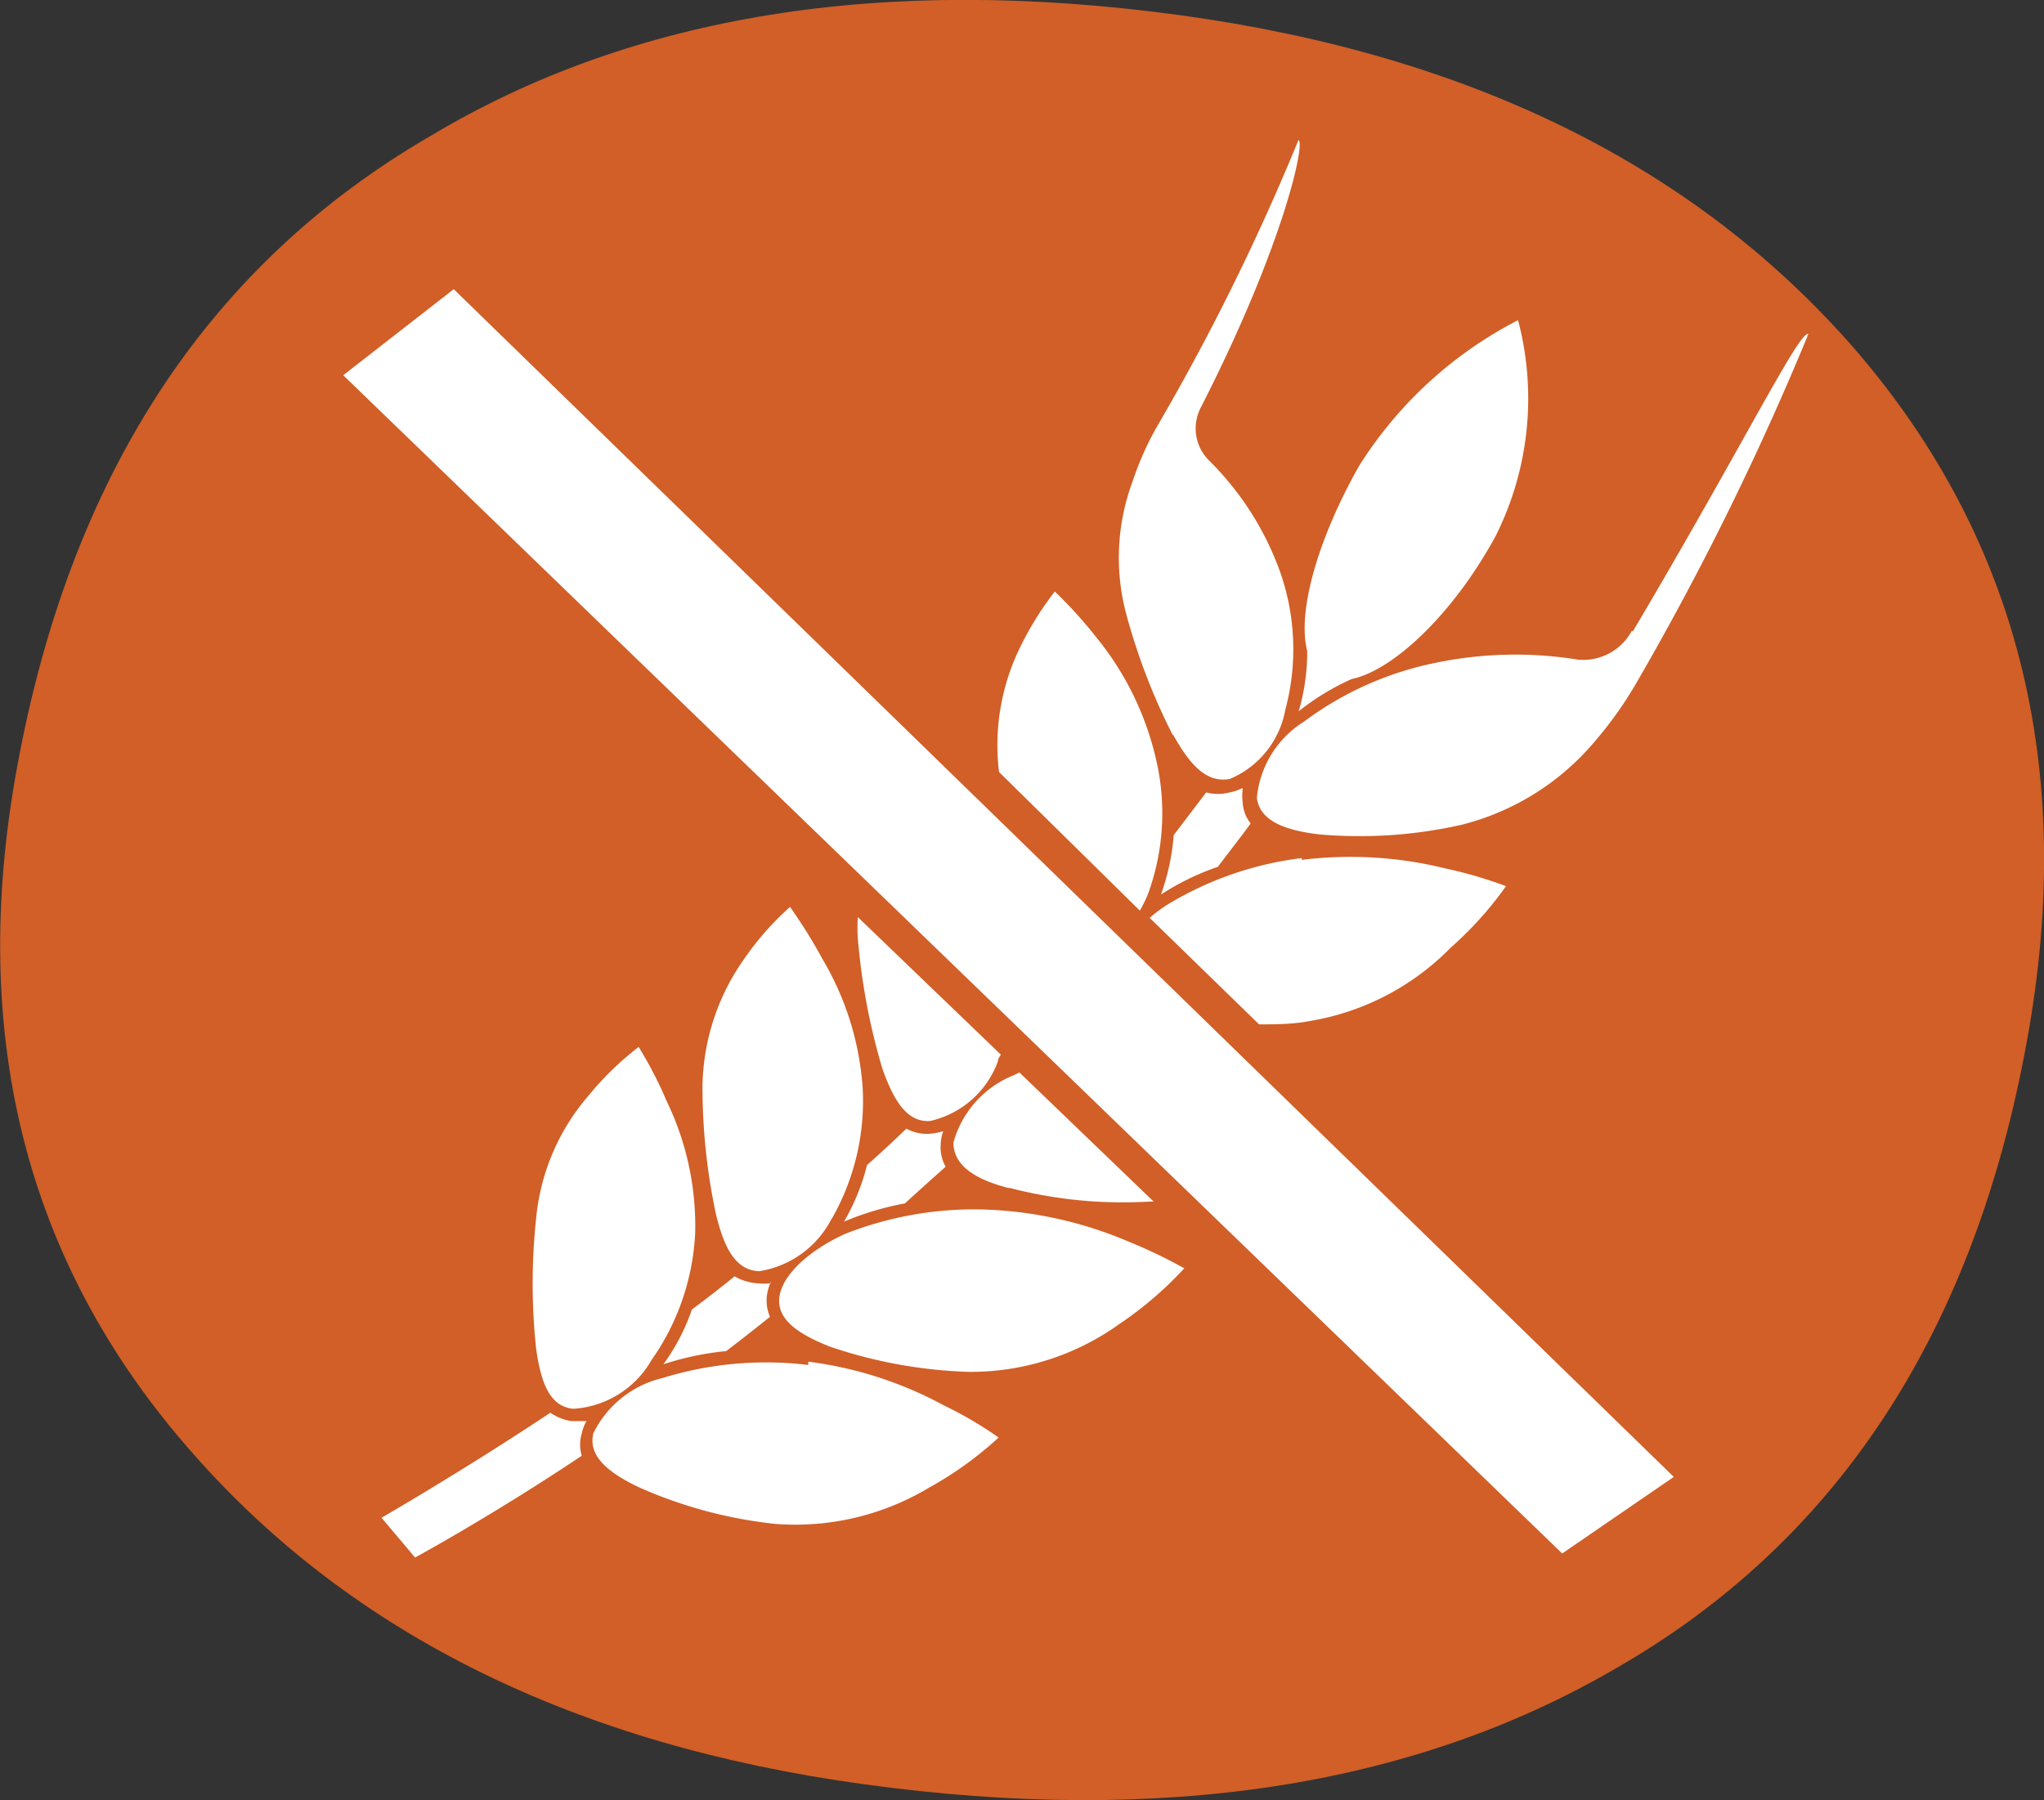
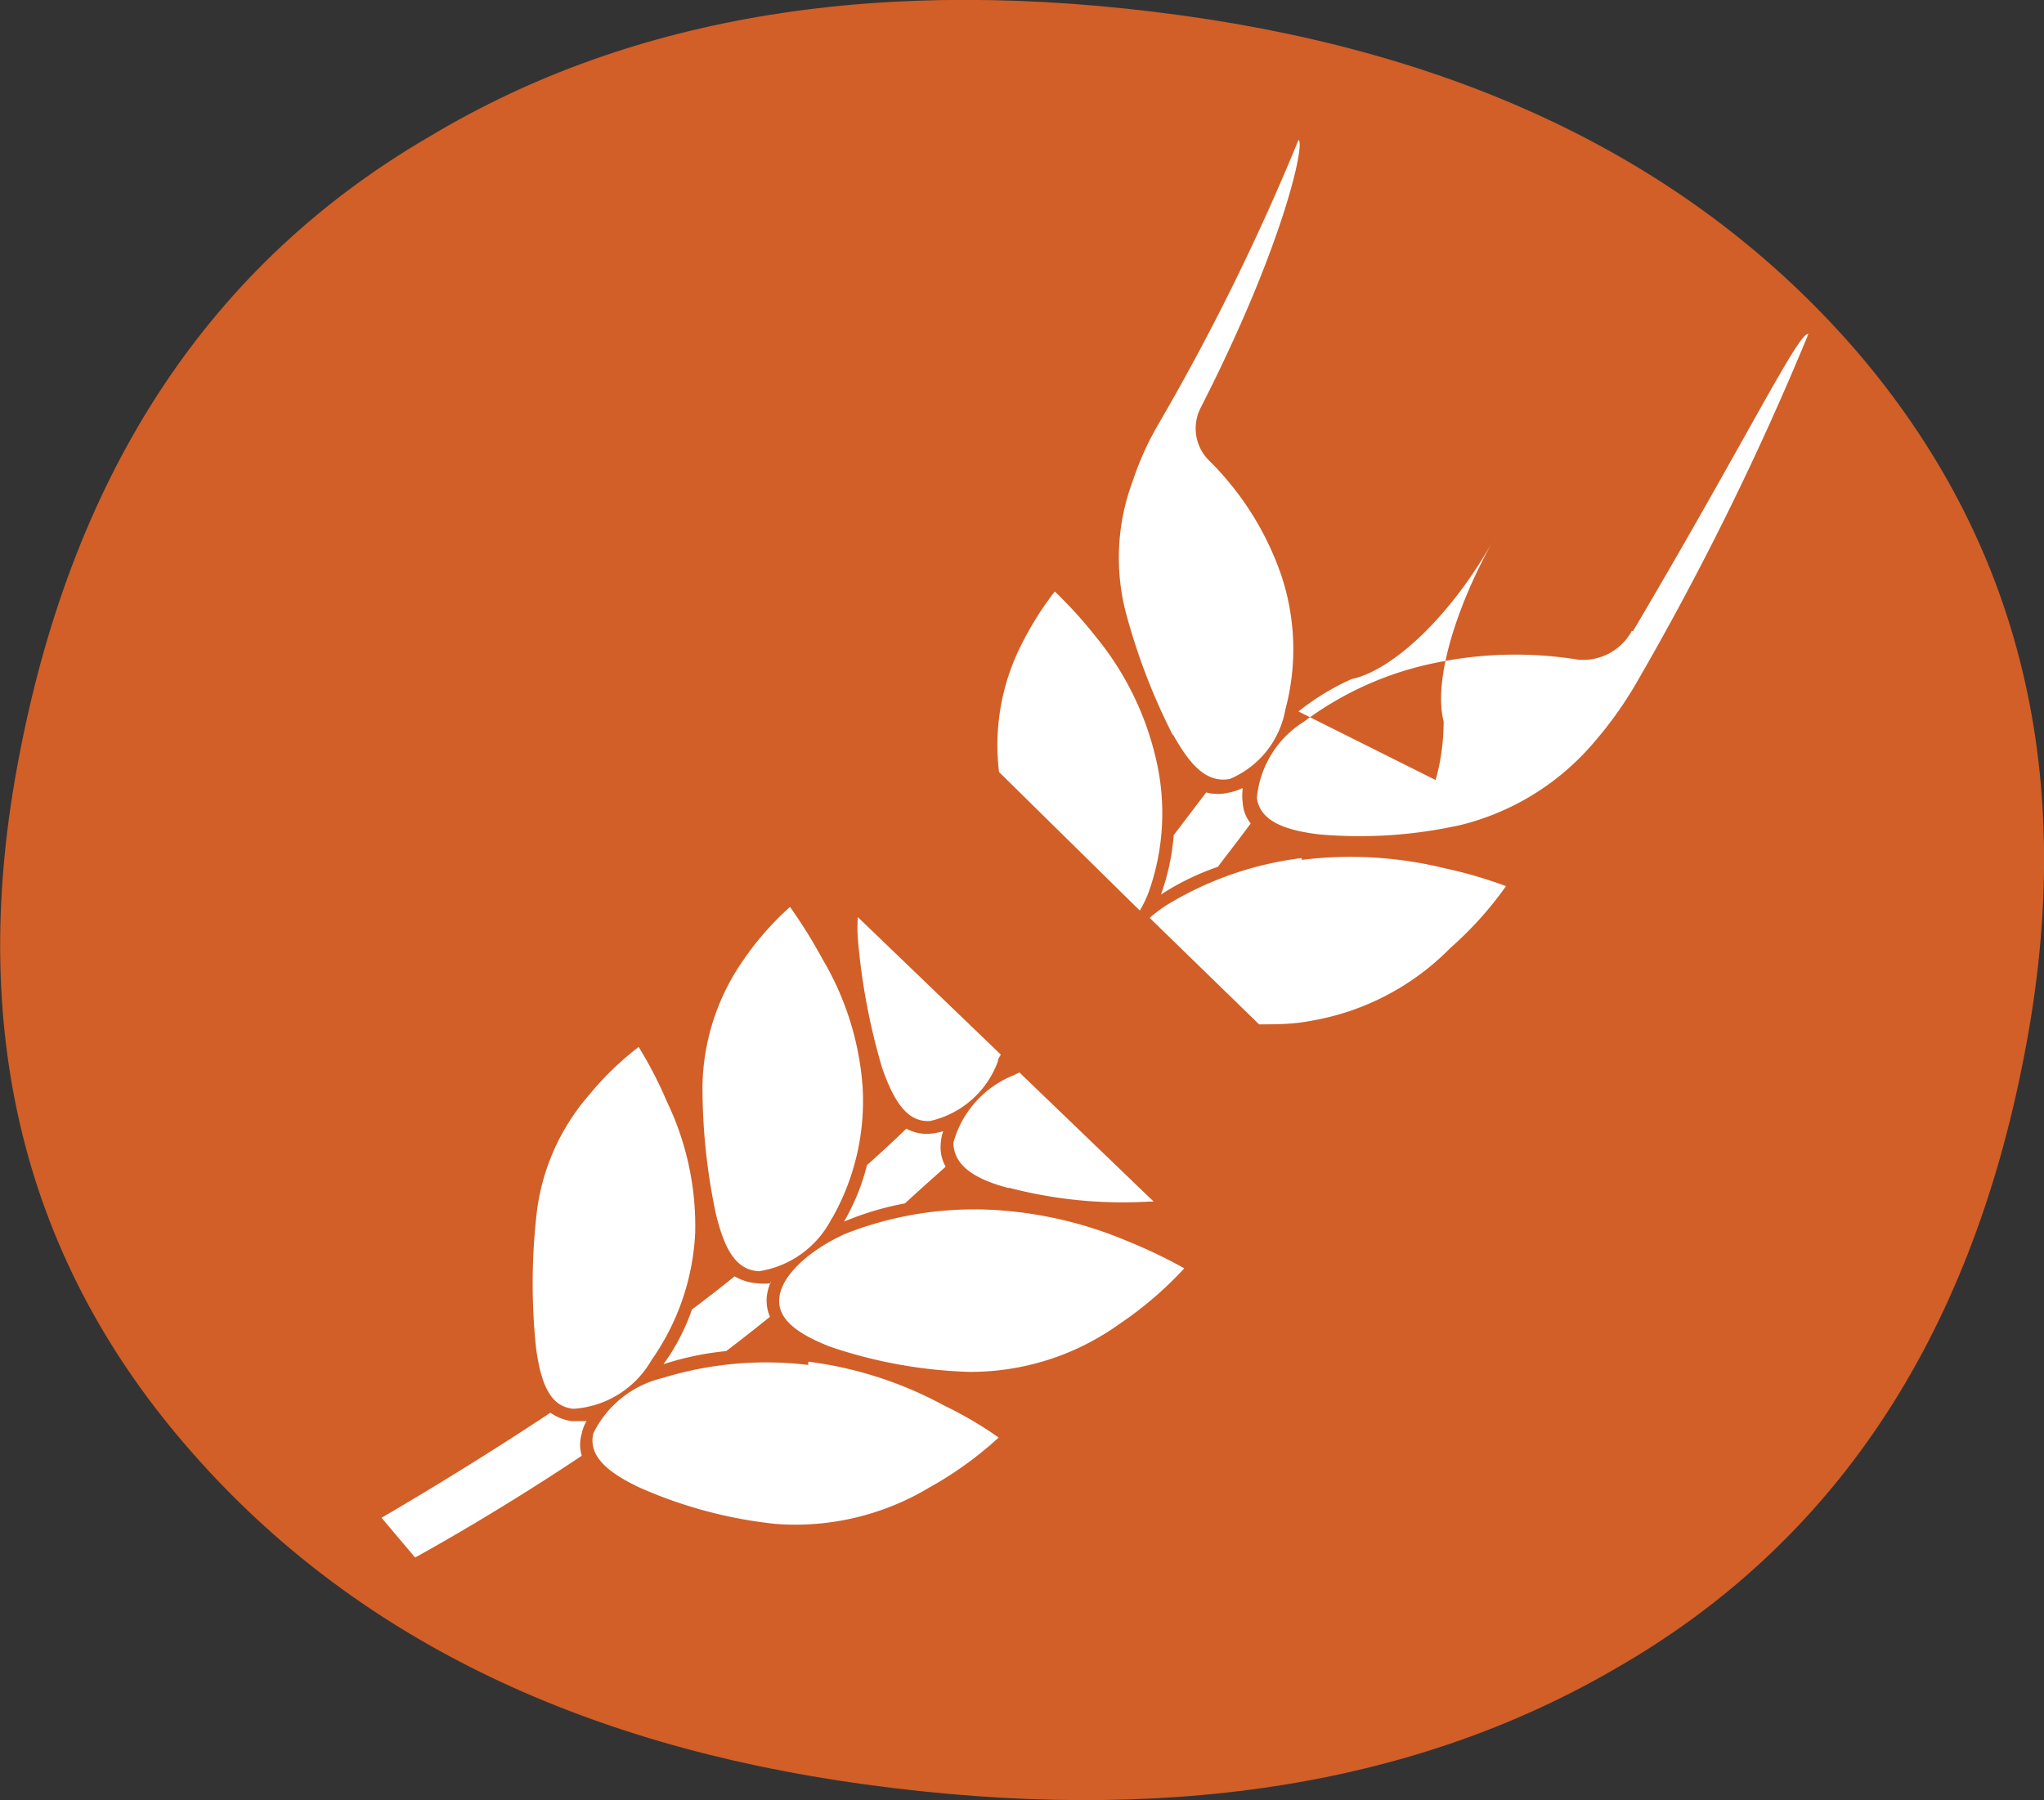
<svg xmlns="http://www.w3.org/2000/svg" viewBox="0 0 56.04 49.37">
  <rect x="0" y="0" width="56.04" height="49.37" fill="#333333" stroke="none" />
  <defs>
    <clipPath id="clip-path" transform="translate(-0.94 -0.7)">
      <rect width="57.92" height="50.75" fill="none" />
    </clipPath>
  </defs>
  <g id="Layer_2" data-name="Layer 2">
    <g id="Calque_1" data-name="Calque 1">
      <g clip-path="url(#clip-path)">
        <path d="M12.74,4.43q-9,5.22-11.26,16.93Q-.74,32.69,6.24,40.57q6.55,7.44,18.4,9.06,12.22,1.68,20.55-3.15,9-5.13,11.25-16.85,2.22-11.4-4.65-19.36Q45.25,2.76,33.32,1.12,21.07-.56,12.74,4.43" transform="translate(-0.94 -0.7)" fill="#d15f27" />
-         <path d="M23.74,34.13a6.51,6.51,0,0,0,.85-3.62A8,8,0,0,0,23.49,27a13.89,13.89,0,0,0-.89-1.43A7.92,7.92,0,0,0,21.34,27a6.19,6.19,0,0,0-1.14,3.47A16.71,16.71,0,0,0,20.57,34c.23.94.54,1.53,1.18,1.56a2.7,2.7,0,0,0,2-1.46m4.55-4.3c0-.06.05-.13.08-.18l-3.92-3.77a3.87,3.87,0,0,0,0,.59A17.56,17.56,0,0,0,25.13,30c.32.9.68,1.48,1.31,1.44a2.58,2.58,0,0,0,1.85-1.61m-1.43,2.85a1.07,1.07,0,0,1-.13-.59,1.27,1.27,0,0,1,.07-.37,1.69,1.69,0,0,1-.38.07,1.15,1.15,0,0,1-.63-.14c-.35.34-.71.67-1.08,1a5.93,5.93,0,0,1-.63,1.55,8,8,0,0,1,1.67-.5c.37-.34.74-.67,1.11-1m9.68-12.49A6.72,6.72,0,0,1,38,19.32c1.11-.23,2.75-1.73,3.94-3.91a8.41,8.41,0,0,0,.62-5.93,11.2,11.2,0,0,0-4.36,4c-1.13,2-1.7,4-1.42,5.07a5.91,5.91,0,0,1-.22,1.61M22.07,35.89a1.64,1.64,0,0,1-.38,0,1.45,1.45,0,0,1-.61-.19c-.38.31-.77.61-1.17.91a5.75,5.75,0,0,1-.78,1.5,8,8,0,0,1,1.72-.36c.41-.31.8-.62,1.2-.94a1.12,1.12,0,0,1-.08-.61,1.69,1.69,0,0,1,.1-.35m6.53-2.58a12.32,12.32,0,0,0,3.85.38h.12l-3.68-3.54-.17.08a2.79,2.79,0,0,0-1.64,1.84c0,.61.55,1,1.52,1.25m4.5-12.44c.47.85.93,1.34,1.56,1.22a2.55,2.55,0,0,0,1.52-1.9,6.4,6.4,0,0,0-.12-3.71,8.16,8.16,0,0,0-2-3.15h0a1.24,1.24,0,0,1-.19-1.44c2.28-4.47,2.86-7.26,2.67-7.32a63,63,0,0,1-3.88,7.86h0A8.19,8.19,0,0,0,32,13.88a6,6,0,0,0-.19,3.63,17.16,17.16,0,0,0,1.29,3.36M16.69,39.33A2.66,2.66,0,0,0,18.8,38,6.6,6.6,0,0,0,20,34.5a7.86,7.86,0,0,0-.78-3.6,11.21,11.21,0,0,0-.77-1.49,8.26,8.26,0,0,0-1.37,1.33,6,6,0,0,0-1.44,3.36,16.86,16.86,0,0,0,0,3.59c.14,1,.4,1.57,1,1.64M28,33.87a9.64,9.64,0,0,0-3.9.67c-1,.46-1.71,1.13-1.79,1.72s.45,1,1.39,1.37a13.06,13.06,0,0,0,3.81.69A7,7,0,0,0,31.64,37a10.05,10.05,0,0,0,1.77-1.52,14.06,14.06,0,0,0-1.57-.75A11,11,0,0,0,28,33.87M23.1,38.13a9.62,9.62,0,0,0-4,.36A2.84,2.84,0,0,0,17.21,40c-.15.6.35,1.06,1.26,1.49a12.38,12.38,0,0,0,3.74,1,7.13,7.13,0,0,0,4.21-1,9.87,9.87,0,0,0,1.9-1.37,10.62,10.62,0,0,0-1.5-.88,10.57,10.57,0,0,0-3.72-1.2M45.68,18a1.52,1.52,0,0,1-1.47.79h0a10.74,10.74,0,0,0-3.93.09,9,9,0,0,0-3.59,1.61,2.76,2.76,0,0,0-1.29,2.09c.08.61.71.88,1.7,1A12.67,12.67,0,0,0,41,23.32a7,7,0,0,0,3.64-2.26,10.7,10.7,0,0,0,1.14-1.59,79.36,79.36,0,0,0,4.74-9.61c-.25-.1-1.76,3-4.81,8.15M17,39.67h-.39a1.34,1.34,0,0,1-.58-.23c-2.44,1.62-4.63,2.88-4.63,2.88l.92,1.09s2.07-1.12,4.57-2.79a1.05,1.05,0,0,1,0-.61,1.09,1.09,0,0,1,.13-.34M36.63,24.23a9.26,9.26,0,0,0-3.72,1.3,4.07,4.07,0,0,0-.45.34l3,2.92c.46,0,.94,0,1.44-.1a7,7,0,0,0,3.81-2A9.75,9.75,0,0,0,42.23,25a12,12,0,0,0-1.68-.49,10.83,10.83,0,0,0-3.92-.23M35,22.31a1.21,1.21,0,0,1-.35.12,1.26,1.26,0,0,1-.64,0l-.89,1.17a6.28,6.28,0,0,1-.35,1.63,7.07,7.07,0,0,1,1.56-.76c.3-.4.61-.79.9-1.19a1,1,0,0,1-.22-.58,1.43,1.43,0,0,1,0-.36m-2.82,3.33a3.42,3.42,0,0,0,.23-.47,6.46,6.46,0,0,0,.21-3.7A8.18,8.18,0,0,0,31,18.18a12.3,12.3,0,0,0-1.14-1.26,8.74,8.74,0,0,0-1,1.63,6.1,6.1,0,0,0-.53,3.32Z" transform="translate(-0.94 -0.7)" fill="#fff" />
-         <polygon points="42.83 42.6 9.41 10.29 12.44 7.93 45.89 40.5 42.83 42.6" fill="#fff" />
+         <path d="M23.74,34.13a6.51,6.51,0,0,0,.85-3.62A8,8,0,0,0,23.49,27a13.89,13.89,0,0,0-.89-1.43A7.92,7.92,0,0,0,21.34,27a6.19,6.19,0,0,0-1.14,3.47A16.71,16.71,0,0,0,20.57,34c.23.94.54,1.53,1.18,1.56a2.7,2.7,0,0,0,2-1.46m4.55-4.3c0-.06.05-.13.08-.18l-3.92-3.77a3.87,3.87,0,0,0,0,.59A17.56,17.56,0,0,0,25.13,30c.32.9.68,1.48,1.31,1.44a2.58,2.58,0,0,0,1.85-1.61m-1.43,2.85a1.07,1.07,0,0,1-.13-.59,1.27,1.27,0,0,1,.07-.37,1.69,1.69,0,0,1-.38.07,1.15,1.15,0,0,1-.63-.14c-.35.34-.71.67-1.08,1a5.93,5.93,0,0,1-.63,1.55,8,8,0,0,1,1.67-.5c.37-.34.74-.67,1.11-1m9.68-12.49A6.72,6.72,0,0,1,38,19.32c1.11-.23,2.75-1.73,3.94-3.91c-1.13,2-1.7,4-1.42,5.07a5.91,5.91,0,0,1-.22,1.61M22.07,35.89a1.64,1.64,0,0,1-.38,0,1.45,1.45,0,0,1-.61-.19c-.38.31-.77.61-1.17.91a5.75,5.75,0,0,1-.78,1.5,8,8,0,0,1,1.72-.36c.41-.31.8-.62,1.2-.94a1.12,1.12,0,0,1-.08-.61,1.69,1.69,0,0,1,.1-.35m6.53-2.58a12.32,12.32,0,0,0,3.85.38h.12l-3.68-3.54-.17.08a2.79,2.79,0,0,0-1.64,1.84c0,.61.55,1,1.52,1.25m4.5-12.44c.47.85.93,1.34,1.56,1.22a2.55,2.55,0,0,0,1.52-1.9,6.4,6.4,0,0,0-.12-3.71,8.16,8.16,0,0,0-2-3.15h0a1.24,1.24,0,0,1-.19-1.44c2.28-4.47,2.86-7.26,2.67-7.32a63,63,0,0,1-3.88,7.86h0A8.19,8.19,0,0,0,32,13.88a6,6,0,0,0-.19,3.63,17.16,17.16,0,0,0,1.29,3.36M16.69,39.33A2.66,2.66,0,0,0,18.8,38,6.6,6.6,0,0,0,20,34.5a7.86,7.86,0,0,0-.78-3.6,11.21,11.21,0,0,0-.77-1.49,8.26,8.26,0,0,0-1.37,1.33,6,6,0,0,0-1.44,3.36,16.86,16.86,0,0,0,0,3.59c.14,1,.4,1.57,1,1.64M28,33.87a9.64,9.64,0,0,0-3.9.67c-1,.46-1.71,1.13-1.79,1.72s.45,1,1.39,1.37a13.06,13.06,0,0,0,3.81.69A7,7,0,0,0,31.64,37a10.05,10.05,0,0,0,1.77-1.52,14.06,14.06,0,0,0-1.57-.75A11,11,0,0,0,28,33.87M23.1,38.13a9.62,9.62,0,0,0-4,.36A2.84,2.84,0,0,0,17.21,40c-.15.6.35,1.06,1.26,1.49a12.38,12.38,0,0,0,3.74,1,7.13,7.13,0,0,0,4.21-1,9.87,9.87,0,0,0,1.9-1.37,10.62,10.62,0,0,0-1.5-.88,10.57,10.57,0,0,0-3.72-1.2M45.68,18a1.52,1.52,0,0,1-1.47.79h0a10.74,10.74,0,0,0-3.93.09,9,9,0,0,0-3.59,1.61,2.76,2.76,0,0,0-1.29,2.09c.08.61.71.88,1.7,1A12.67,12.67,0,0,0,41,23.32a7,7,0,0,0,3.64-2.26,10.7,10.7,0,0,0,1.14-1.59,79.36,79.36,0,0,0,4.74-9.61c-.25-.1-1.76,3-4.81,8.15M17,39.67h-.39a1.34,1.34,0,0,1-.58-.23c-2.44,1.62-4.63,2.88-4.63,2.88l.92,1.09s2.07-1.12,4.57-2.79a1.05,1.05,0,0,1,0-.61,1.09,1.09,0,0,1,.13-.34M36.63,24.23a9.26,9.26,0,0,0-3.72,1.3,4.07,4.07,0,0,0-.45.34l3,2.92c.46,0,.94,0,1.44-.1a7,7,0,0,0,3.81-2A9.75,9.75,0,0,0,42.23,25a12,12,0,0,0-1.68-.49,10.83,10.83,0,0,0-3.92-.23M35,22.31a1.21,1.21,0,0,1-.35.12,1.26,1.26,0,0,1-.64,0l-.89,1.17a6.28,6.28,0,0,1-.35,1.63,7.07,7.07,0,0,1,1.56-.76c.3-.4.61-.79.9-1.19a1,1,0,0,1-.22-.58,1.43,1.43,0,0,1,0-.36m-2.82,3.33a3.42,3.42,0,0,0,.23-.47,6.46,6.46,0,0,0,.21-3.7A8.18,8.18,0,0,0,31,18.18a12.3,12.3,0,0,0-1.14-1.26,8.74,8.74,0,0,0-1,1.63,6.1,6.1,0,0,0-.53,3.32Z" transform="translate(-0.94 -0.7)" fill="#fff" />
      </g>
    </g>
  </g>
</svg>